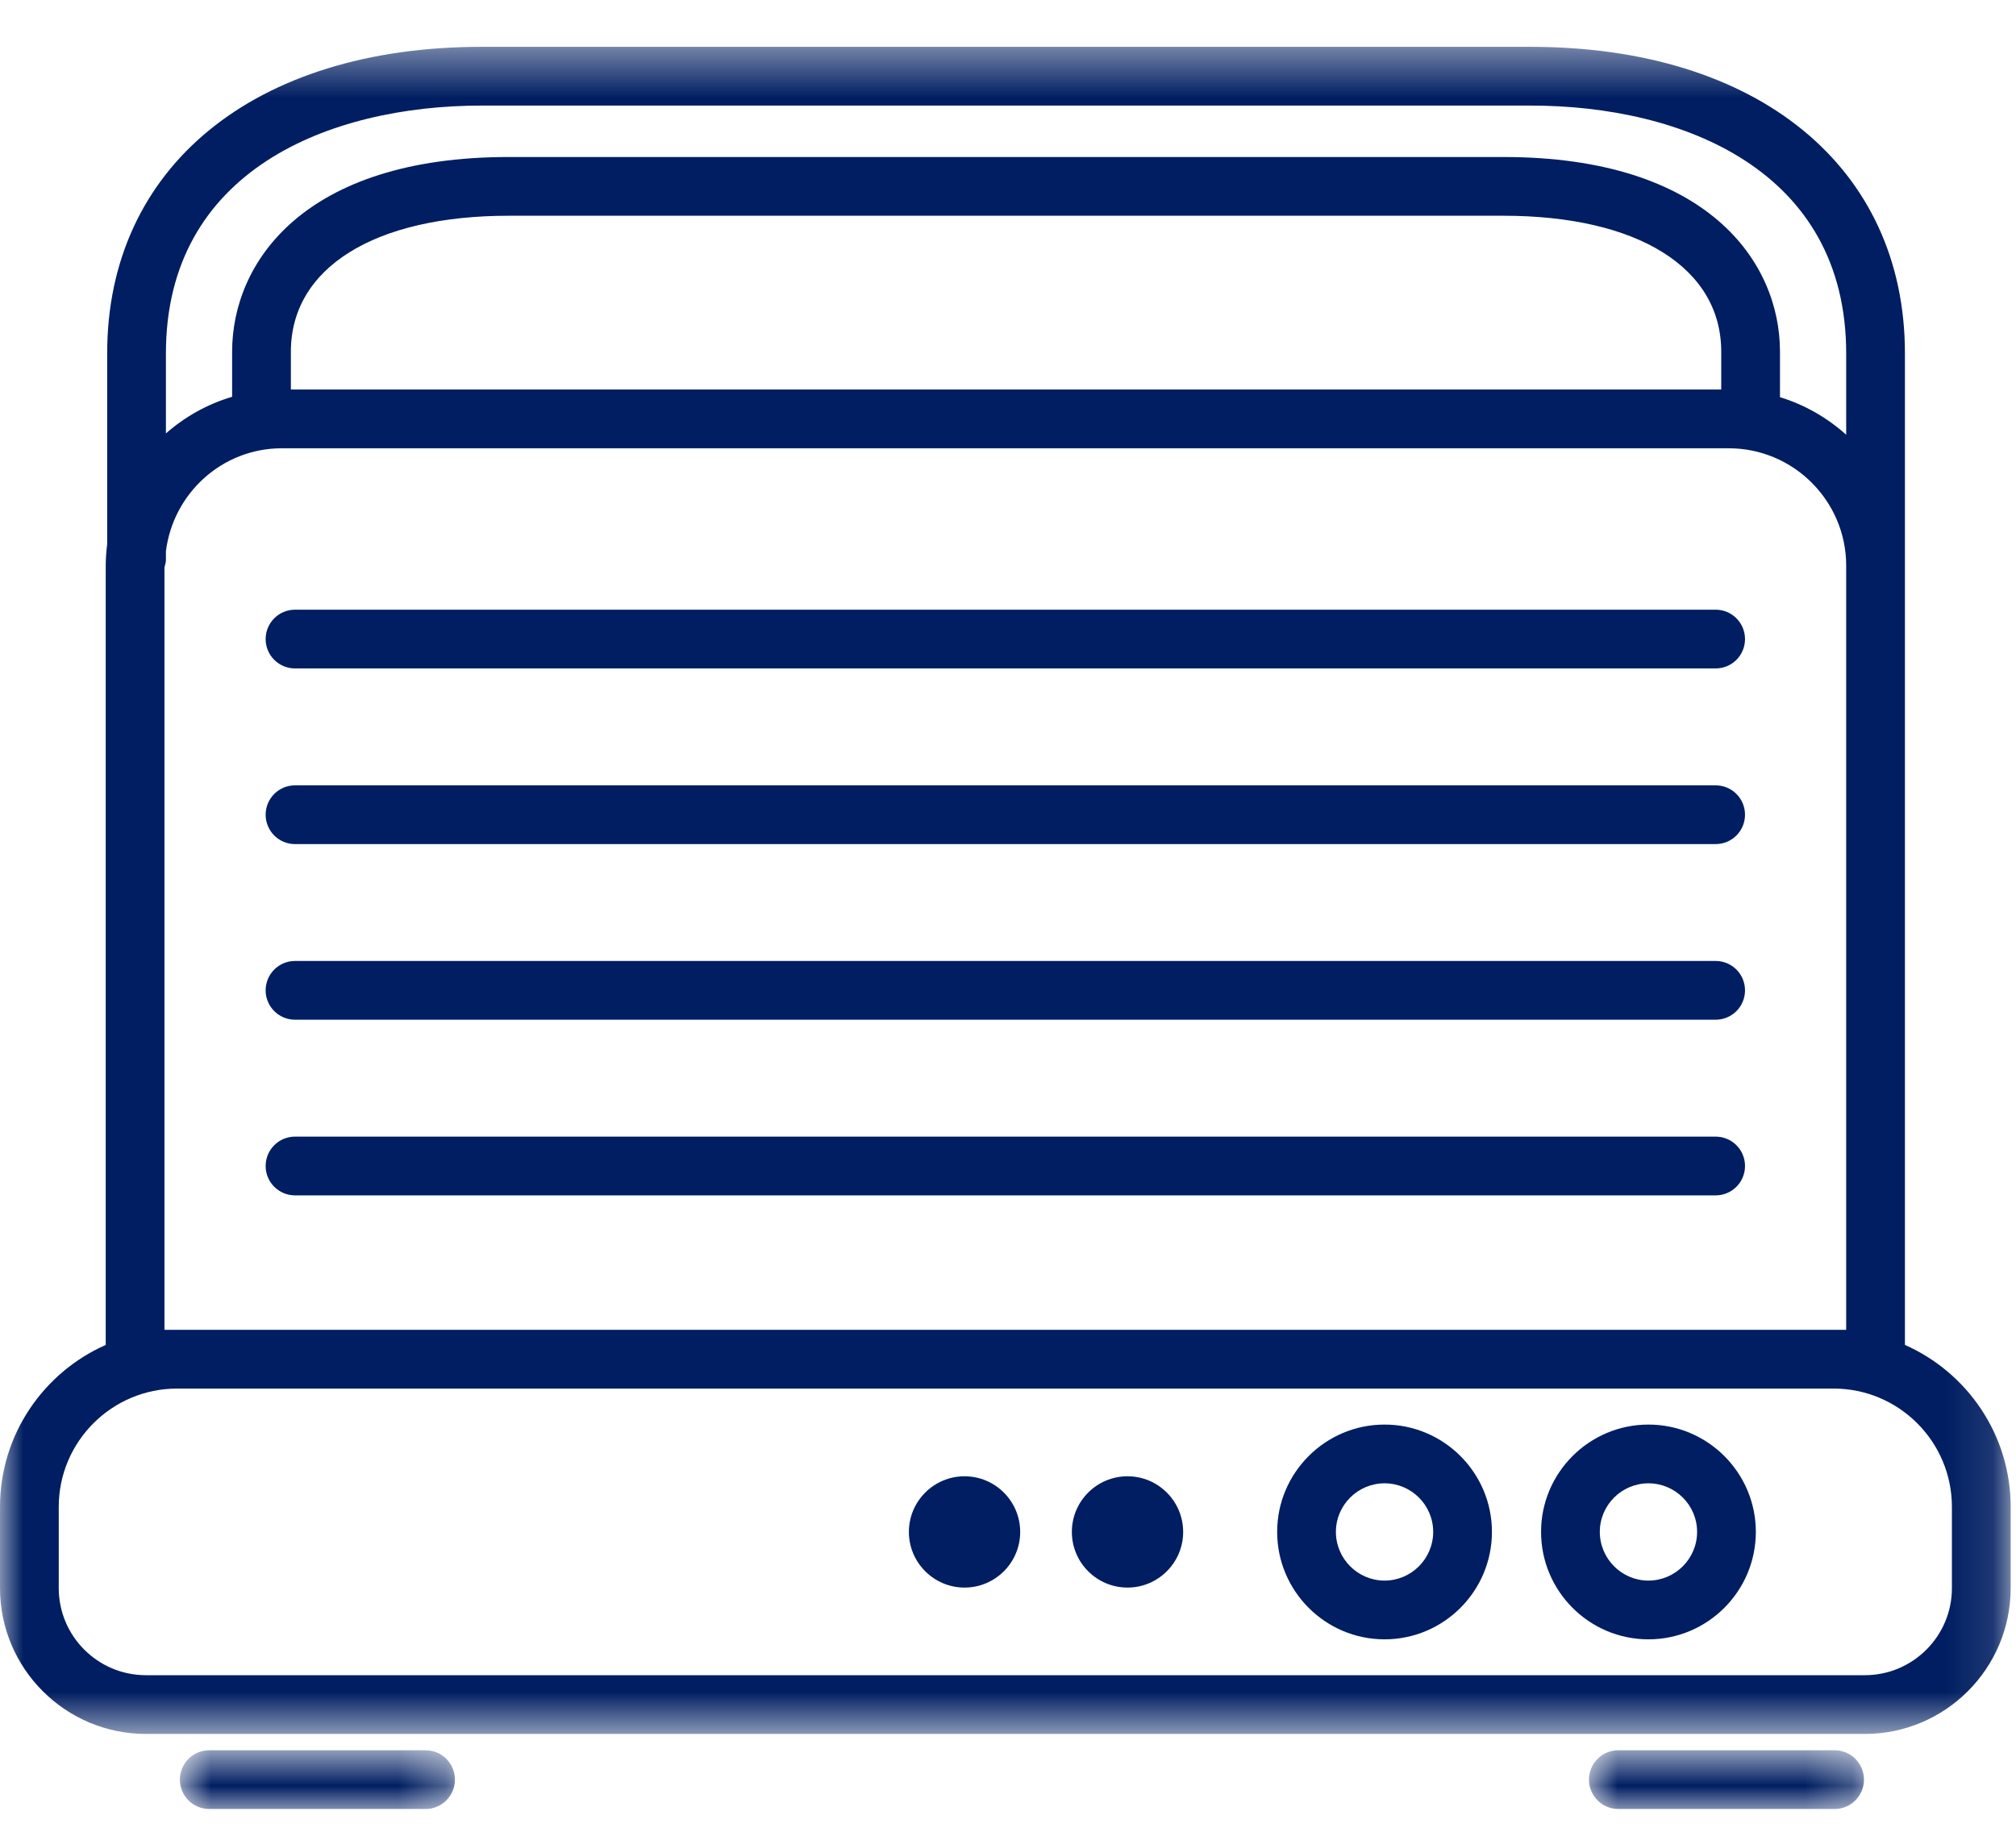
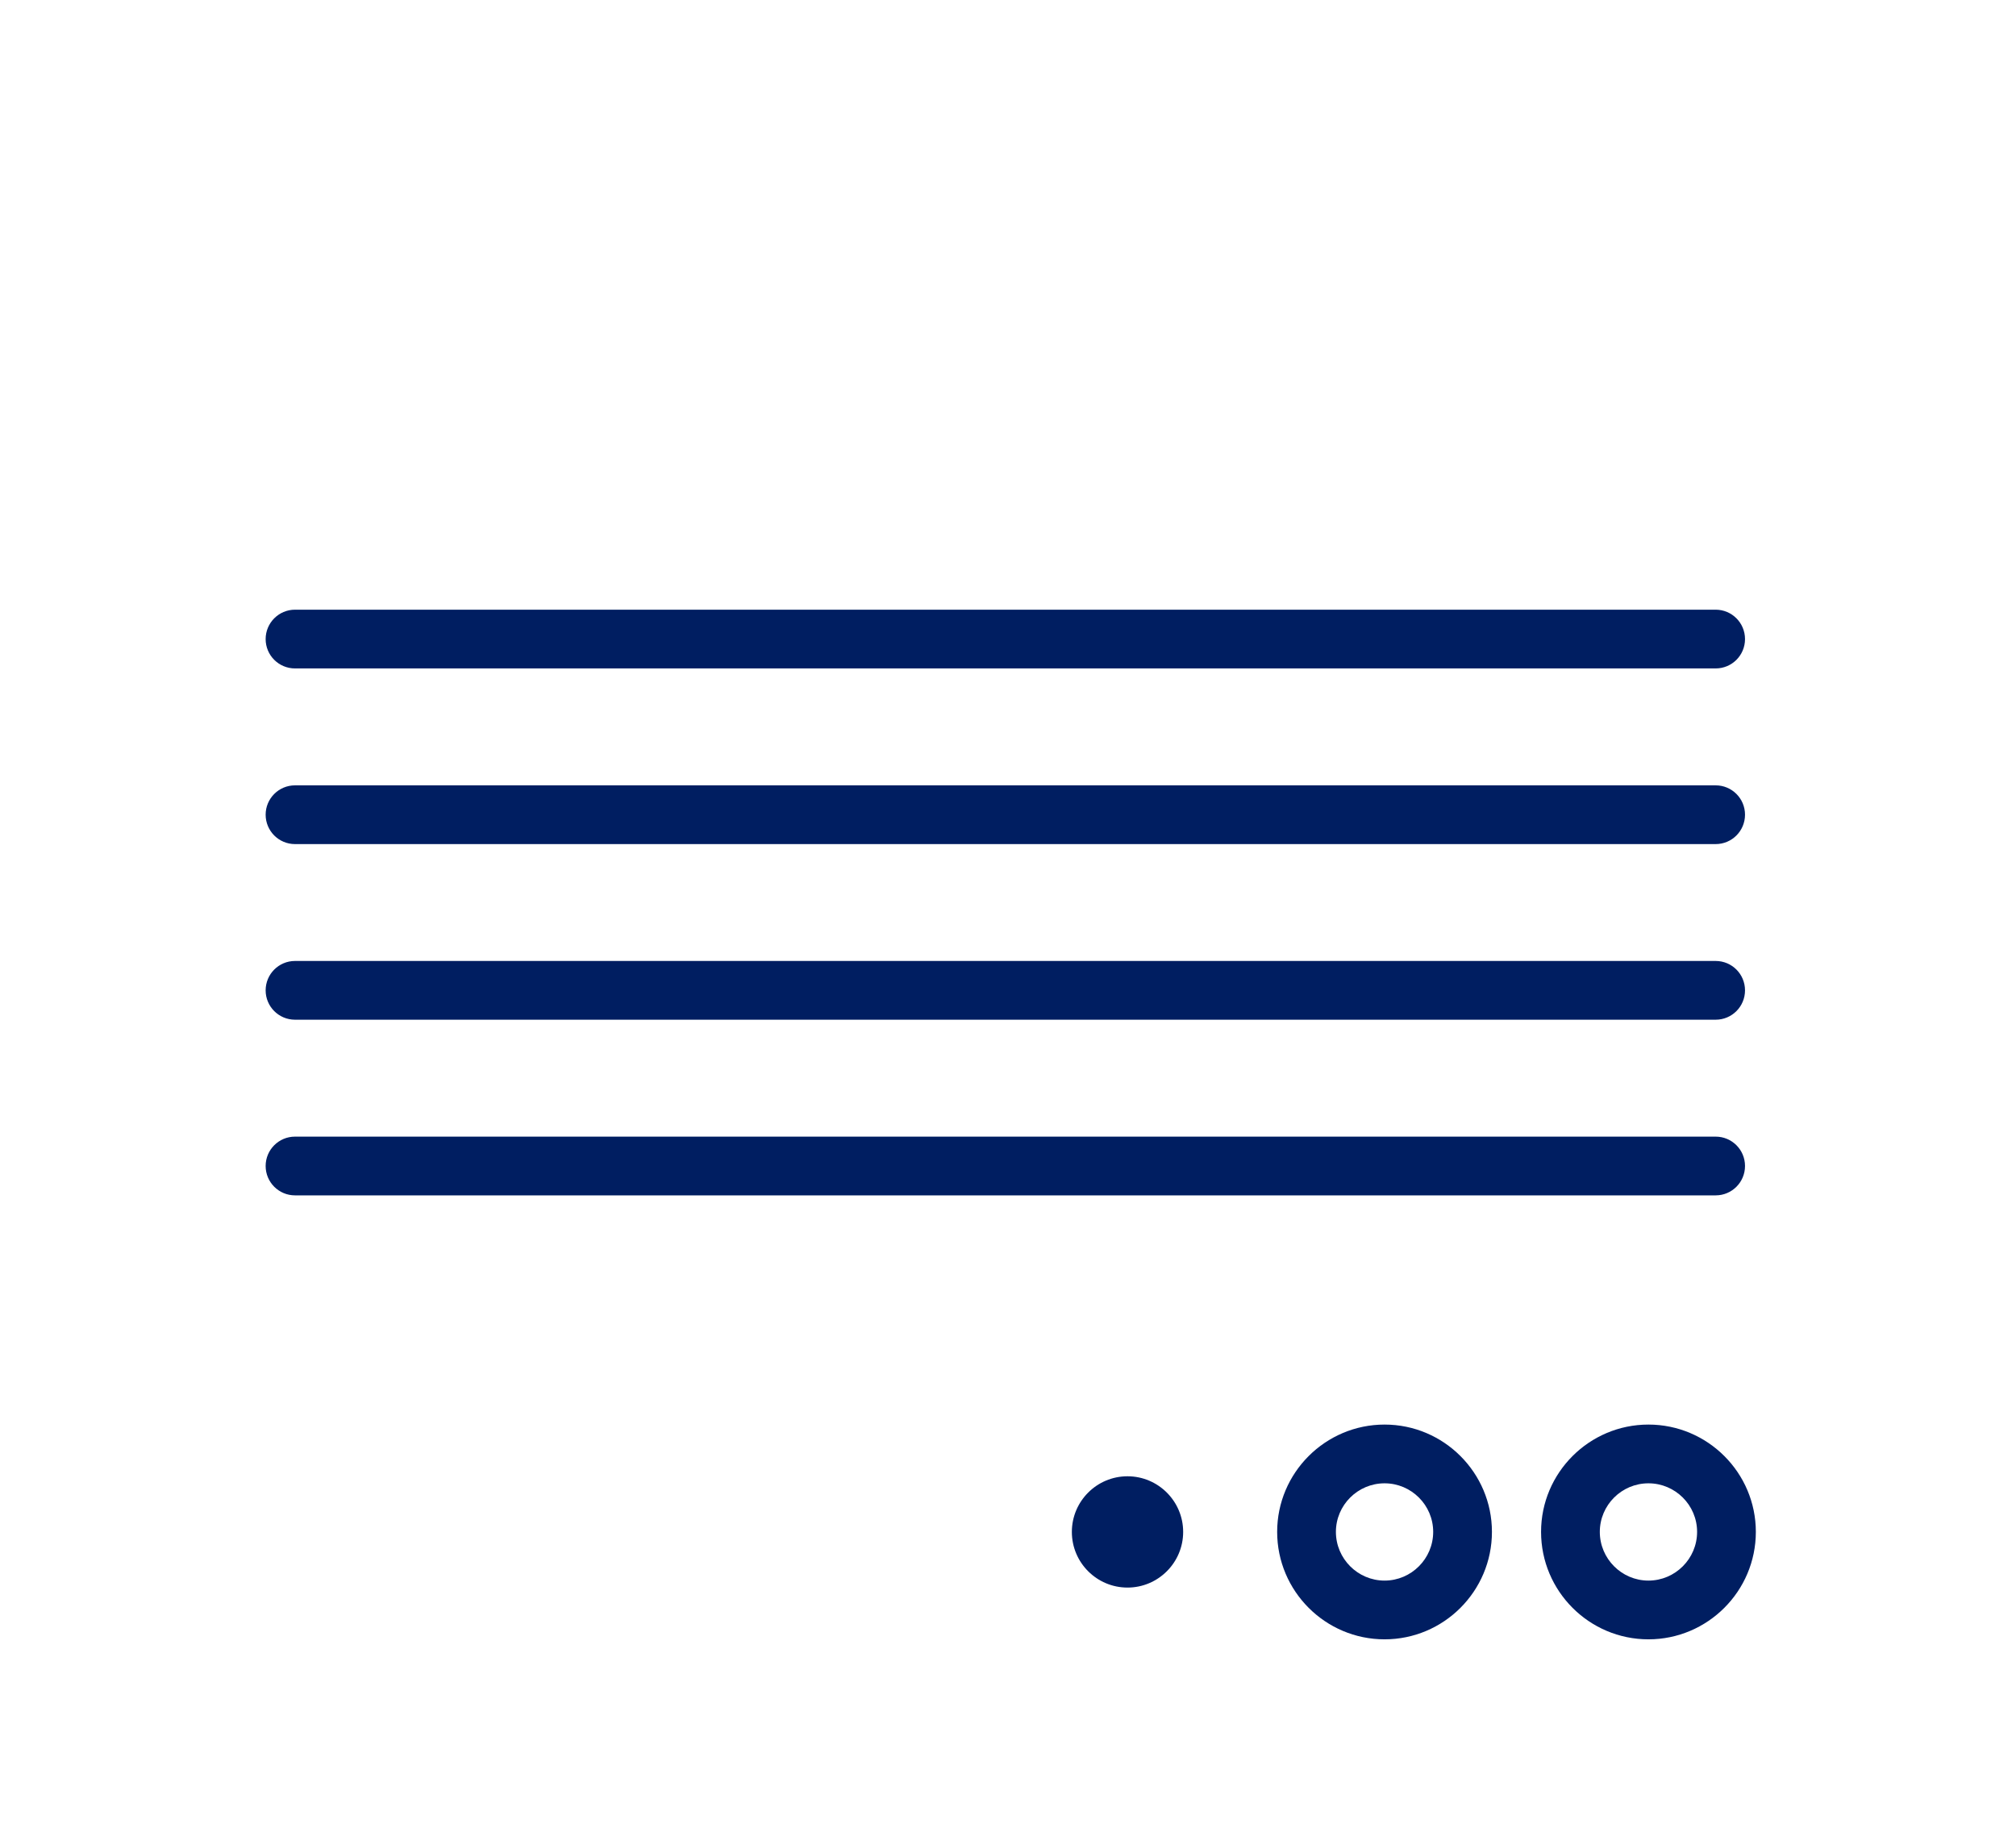
<svg xmlns="http://www.w3.org/2000/svg" xmlns:xlink="http://www.w3.org/1999/xlink" width="43px" height="39px" viewBox="0 0 43 39" version="1.1">
  <title>Group 26</title>
  <defs>
-     <polygon id="path-1" points="0 0.413 42.886 0.413 42.886 36.399 0 36.399" />
-     <polygon id="path-3" points="0.837 0.747 6.703 0.747 6.703 2 0.837 2" />
-     <polygon id="path-5" points="0.892 0.747 6.757 0.747 6.757 2 0.892 2" />
-   </defs>
+     </defs>
  <g id="Page-1" stroke="none" stroke-width="1" fill="none" fill-rule="evenodd">
    <g id="Group-26">
      <g id="Group-3" transform="translate(0, 0.587)">
        <mask id="mask-2" fill="white">
          <use xlink:href="#path-1" />
        </mask>
        <g id="Clip-2" />
        <path d="M41.633,33.288 C41.633,34.313 40.8,35.146 39.775,35.146 L3.112,35.146 C2.087,35.146 1.253,34.313 1.253,33.288 L1.253,31.556 C1.253,30.164 2.385,29.032 3.777,29.032 L39.11,29.032 C40.501,29.032 41.633,30.164 41.633,31.556 L41.633,33.288 Z M3.508,27.779 L3.508,11.512 C3.521,11.461 3.539,11.412 3.539,11.357 L3.539,11.171 C3.694,9.936 4.737,8.975 6.012,8.975 L36.873,8.975 C38.254,8.975 39.378,10.099 39.378,11.479 L39.378,11.957 L39.378,27.779 L39.11,27.779 L3.777,27.779 L3.508,27.779 Z M36.713,7.722 L6.204,7.722 L6.204,6.915 C6.204,5.127 7.986,4.015 10.851,4.015 L32.067,4.015 C34.933,4.015 36.713,5.127 36.713,6.915 L36.713,7.722 Z M10.271,1.665 L32.647,1.665 C35.901,1.665 39.378,3.054 39.378,6.951 L39.378,8.686 C38.975,8.325 38.496,8.047 37.966,7.885 L37.966,6.915 C37.966,4.999 36.421,2.762 32.067,2.762 L10.851,2.762 C6.496,2.762 4.951,4.999 4.951,6.915 L4.951,7.877 C4.422,8.033 3.944,8.303 3.539,8.658 L3.539,6.951 C3.539,3.054 7.016,1.665 10.271,1.665 L10.271,1.665 Z M40.631,28.101 L40.631,11.957 L40.631,11.479 L40.631,6.951 C40.631,2.979 37.497,0.412 32.647,0.412 L10.271,0.412 C5.42,0.412 2.286,2.979 2.286,6.951 L2.286,11.018 C2.268,11.17 2.255,11.323 2.255,11.479 L2.255,28.101 C0.929,28.688 -0,30.015 -0,31.556 L-0,33.288 C-0,35.004 1.396,36.399 3.112,36.399 L39.775,36.399 C41.49,36.399 42.886,35.004 42.886,33.288 L42.886,31.556 C42.886,30.015 41.957,28.688 40.631,28.101 L40.631,28.101 Z" id="Fill-1" fill="#001E61" mask="url(#mask-2)" />
      </g>
      <path d="M29.532,33.715 C28.96,33.715 28.494,33.248 28.494,32.676 C28.494,32.105 28.96,31.64 29.532,31.64 C30.103,31.64 30.569,32.105 30.569,32.676 C30.569,33.248 30.103,33.715 29.532,33.715 M29.532,30.387 C28.269,30.387 27.241,31.415 27.241,32.676 C27.241,33.94 28.269,34.968 29.532,34.968 C30.795,34.968 31.822,33.94 31.822,32.676 C31.822,31.415 30.795,30.387 29.532,30.387" id="Fill-4" fill="#001E61" />
      <path d="M35.16,33.715 C34.589,33.715 34.123,33.248 34.123,32.676 C34.123,32.105 34.589,31.64 35.16,31.64 C35.732,31.64 36.198,32.105 36.198,32.676 C36.198,33.248 35.732,33.715 35.16,33.715 M35.16,30.387 C33.897,30.387 32.87,31.415 32.87,32.676 C32.87,33.94 33.897,34.968 35.16,34.968 C36.423,34.968 37.451,33.94 37.451,32.676 C37.451,31.415 36.423,30.387 35.16,30.387" id="Fill-6" fill="#001E61" />
      <path d="M24.049,31.49 C23.394,31.49 22.862,32.022 22.862,32.677 C22.862,33.332 23.394,33.864 24.049,33.864 C24.703,33.864 25.236,33.332 25.236,32.677 C25.236,32.022 24.703,31.49 24.049,31.49" id="Fill-8" fill="#001E61" />
-       <path d="M20.573,31.49 C19.919,31.49 19.386,32.022 19.386,32.677 C19.386,33.332 19.919,33.864 20.573,33.864 C21.227,33.864 21.76,33.332 21.76,32.677 C21.76,32.022 21.227,31.49 20.573,31.49" id="Fill-10" fill="#001E61" />
      <g id="Group-14" transform="translate(3, 36.587)">
        <mask id="mask-4" fill="white">
          <use xlink:href="#path-3" />
        </mask>
        <g id="Clip-13" />
-         <path d="M6.077,0.747 L1.464,0.747 C1.117,0.747 0.837,1.027 0.837,1.373 C0.837,1.72 1.117,2 1.464,2 L6.077,2 C6.423,2 6.703,1.72 6.703,1.373 C6.703,1.027 6.423,0.747 6.077,0.747" id="Fill-12" fill="#001E61" mask="url(#mask-4)" />
      </g>
      <g id="Group-17" transform="translate(33, 36.587)">
        <mask id="mask-6" fill="white">
          <use xlink:href="#path-5" />
        </mask>
        <g id="Clip-16" />
        <path d="M6.131,0.747 L1.518,0.747 C1.172,0.747 0.892,1.027 0.892,1.373 C0.892,1.72 1.172,2 1.518,2 L6.131,2 C6.477,2 6.757,1.72 6.757,1.373 C6.757,1.027 6.477,0.747 6.131,0.747" id="Fill-15" fill="#001E61" mask="url(#mask-6)" />
      </g>
      <path d="M36.594,24.245 C36.94,24.245 37.22,24.525 37.22,24.871 C37.22,25.218 36.94,25.498 36.594,25.498 L36.594,25.498 L6.292,25.498 C5.947,25.498 5.666,25.218 5.666,24.871 C5.666,24.525 5.947,24.245 6.292,24.245 L6.292,24.245 Z M36.594,20.498 C36.94,20.498 37.22,20.778 37.22,21.125 C37.22,21.471 36.94,21.751 36.594,21.751 L36.594,21.751 L6.292,21.751 C5.947,21.751 5.666,21.471 5.666,21.125 C5.666,20.778 5.947,20.498 6.292,20.498 L6.292,20.498 Z M36.594,16.752 C36.94,16.752 37.22,17.032 37.22,17.378 C37.22,17.725 36.94,18.005 36.594,18.005 L36.594,18.005 L6.292,18.005 C5.947,18.005 5.666,17.725 5.666,17.378 C5.666,17.032 5.947,16.752 6.292,16.752 L6.292,16.752 Z M36.594,13.005 C36.94,13.005 37.22,13.286 37.22,13.632 C37.22,13.979 36.94,14.258 36.594,14.258 L36.594,14.258 L6.292,14.258 C5.947,14.258 5.666,13.979 5.666,13.632 C5.666,13.286 5.947,13.005 6.292,13.005 L6.292,13.005 Z" id="Combined-Shape" fill="#001E61" />
    </g>
  </g>
</svg>